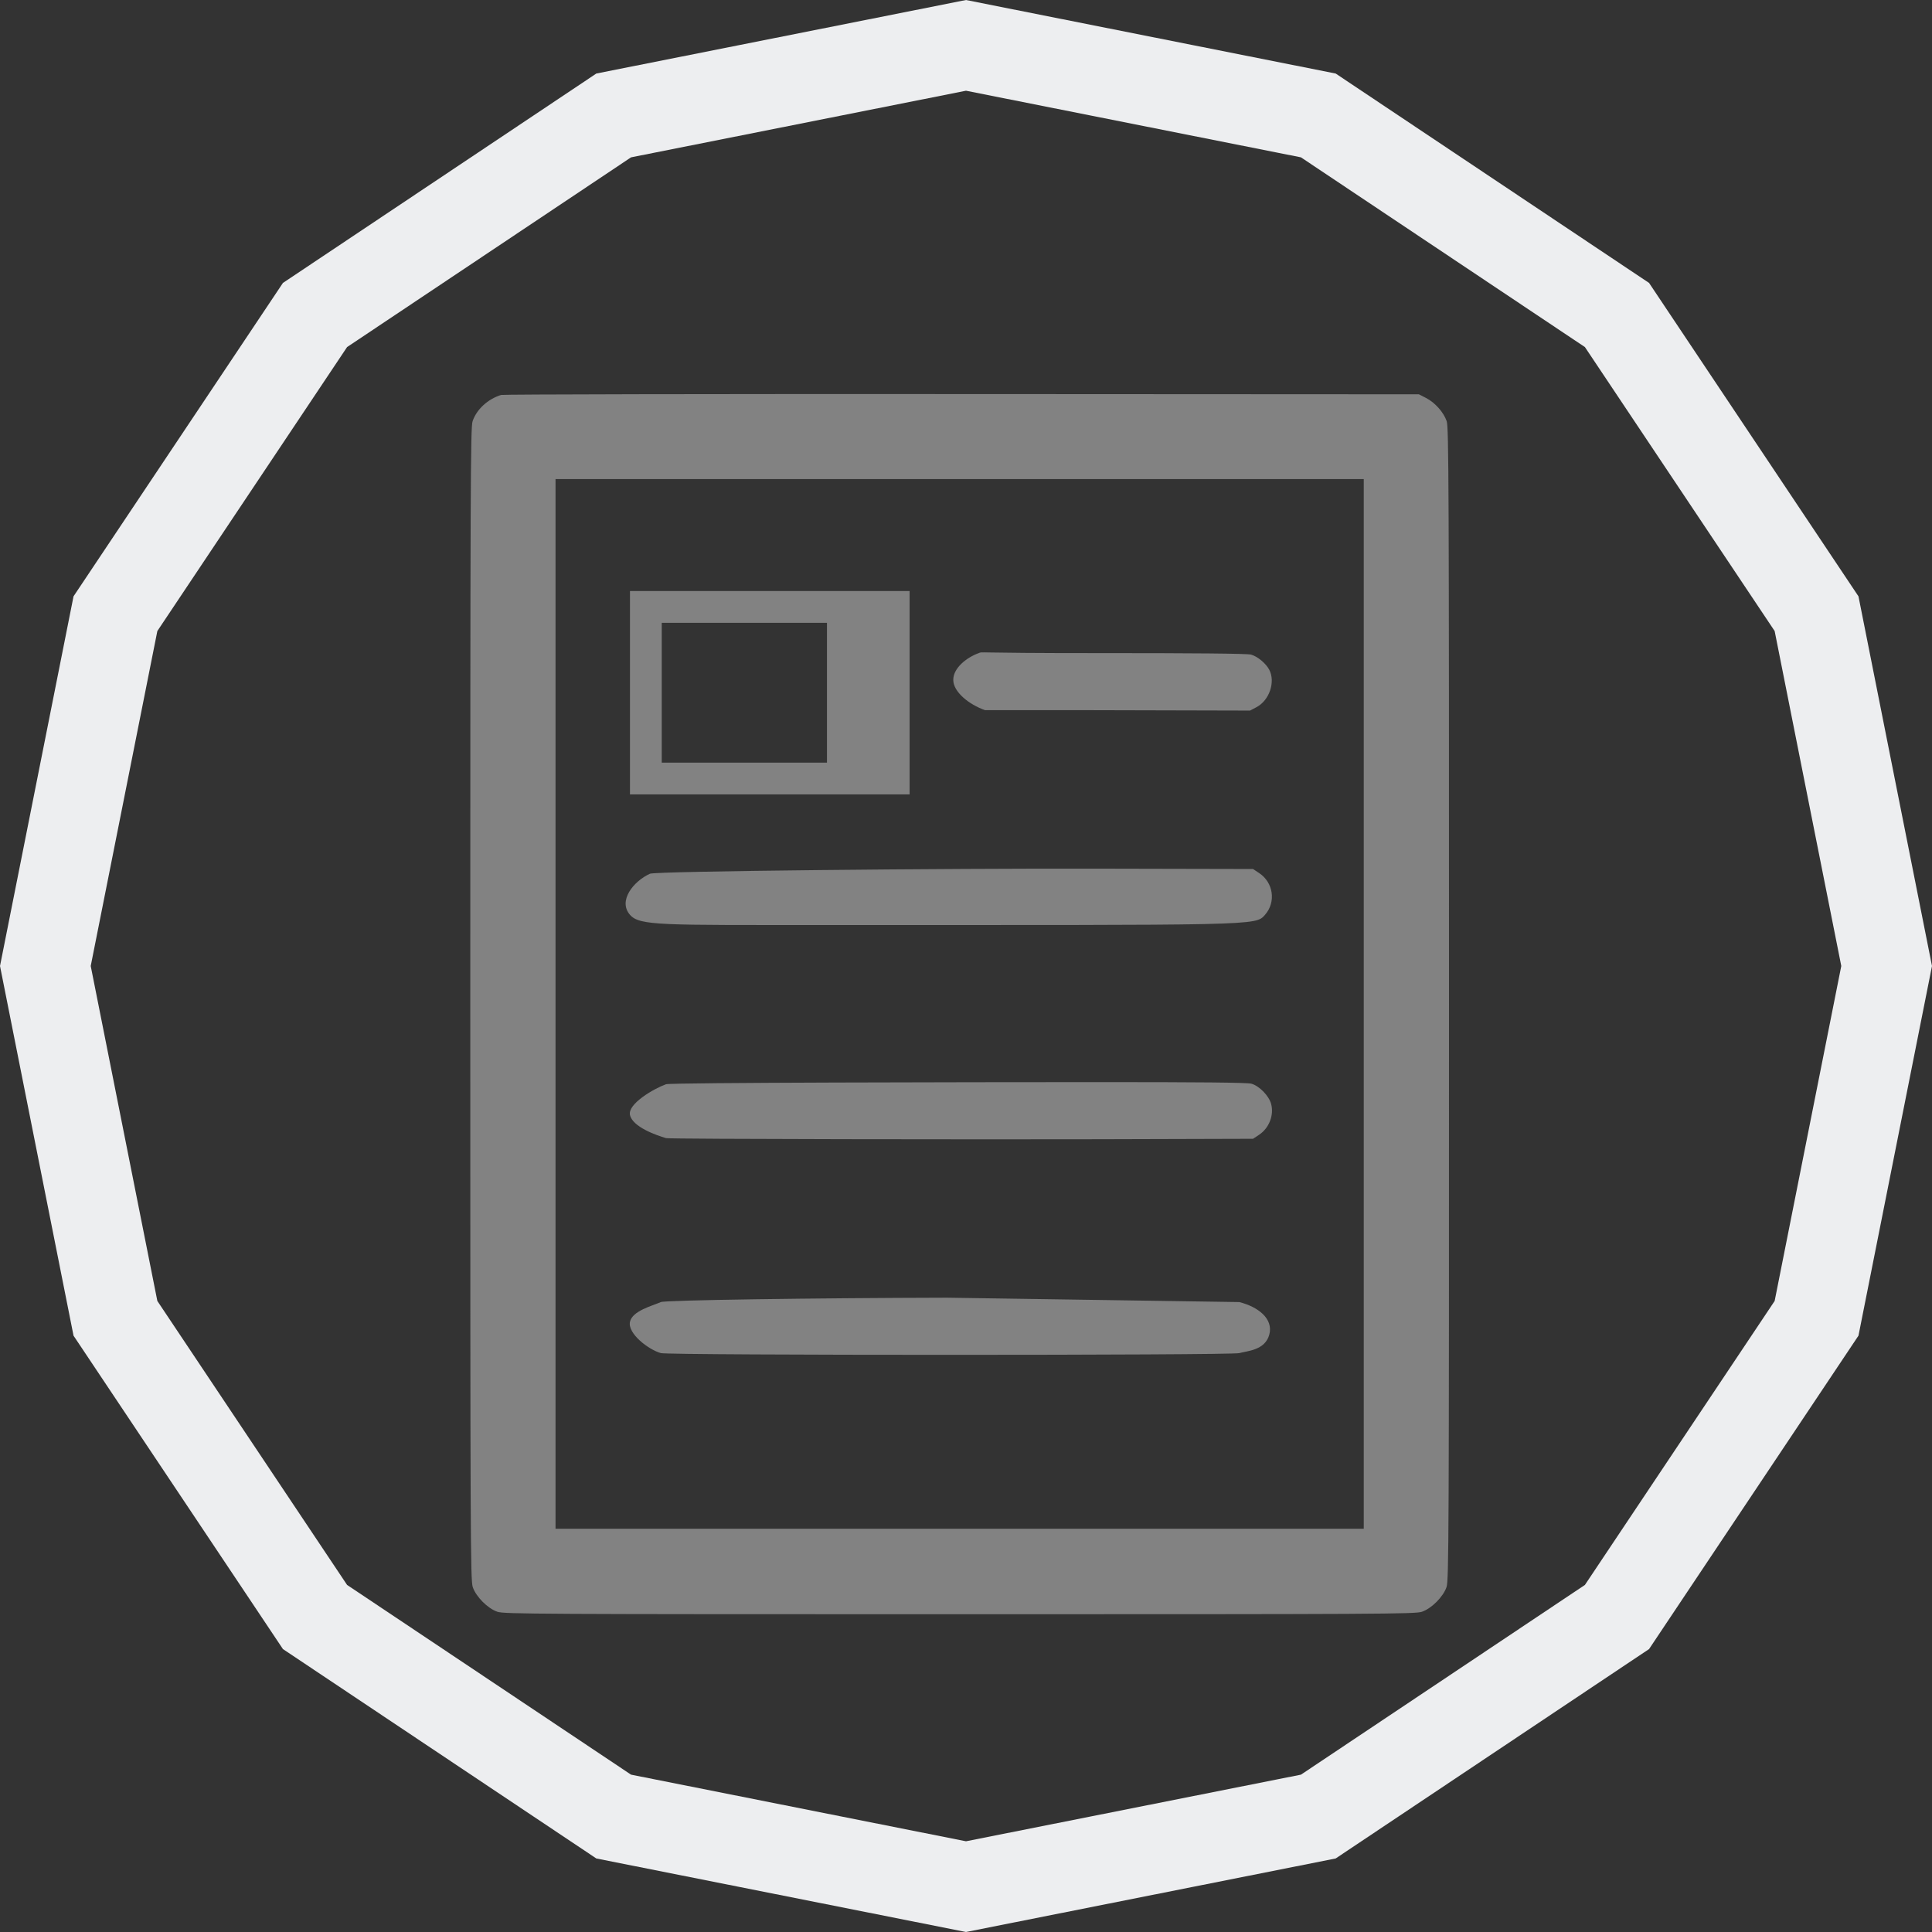
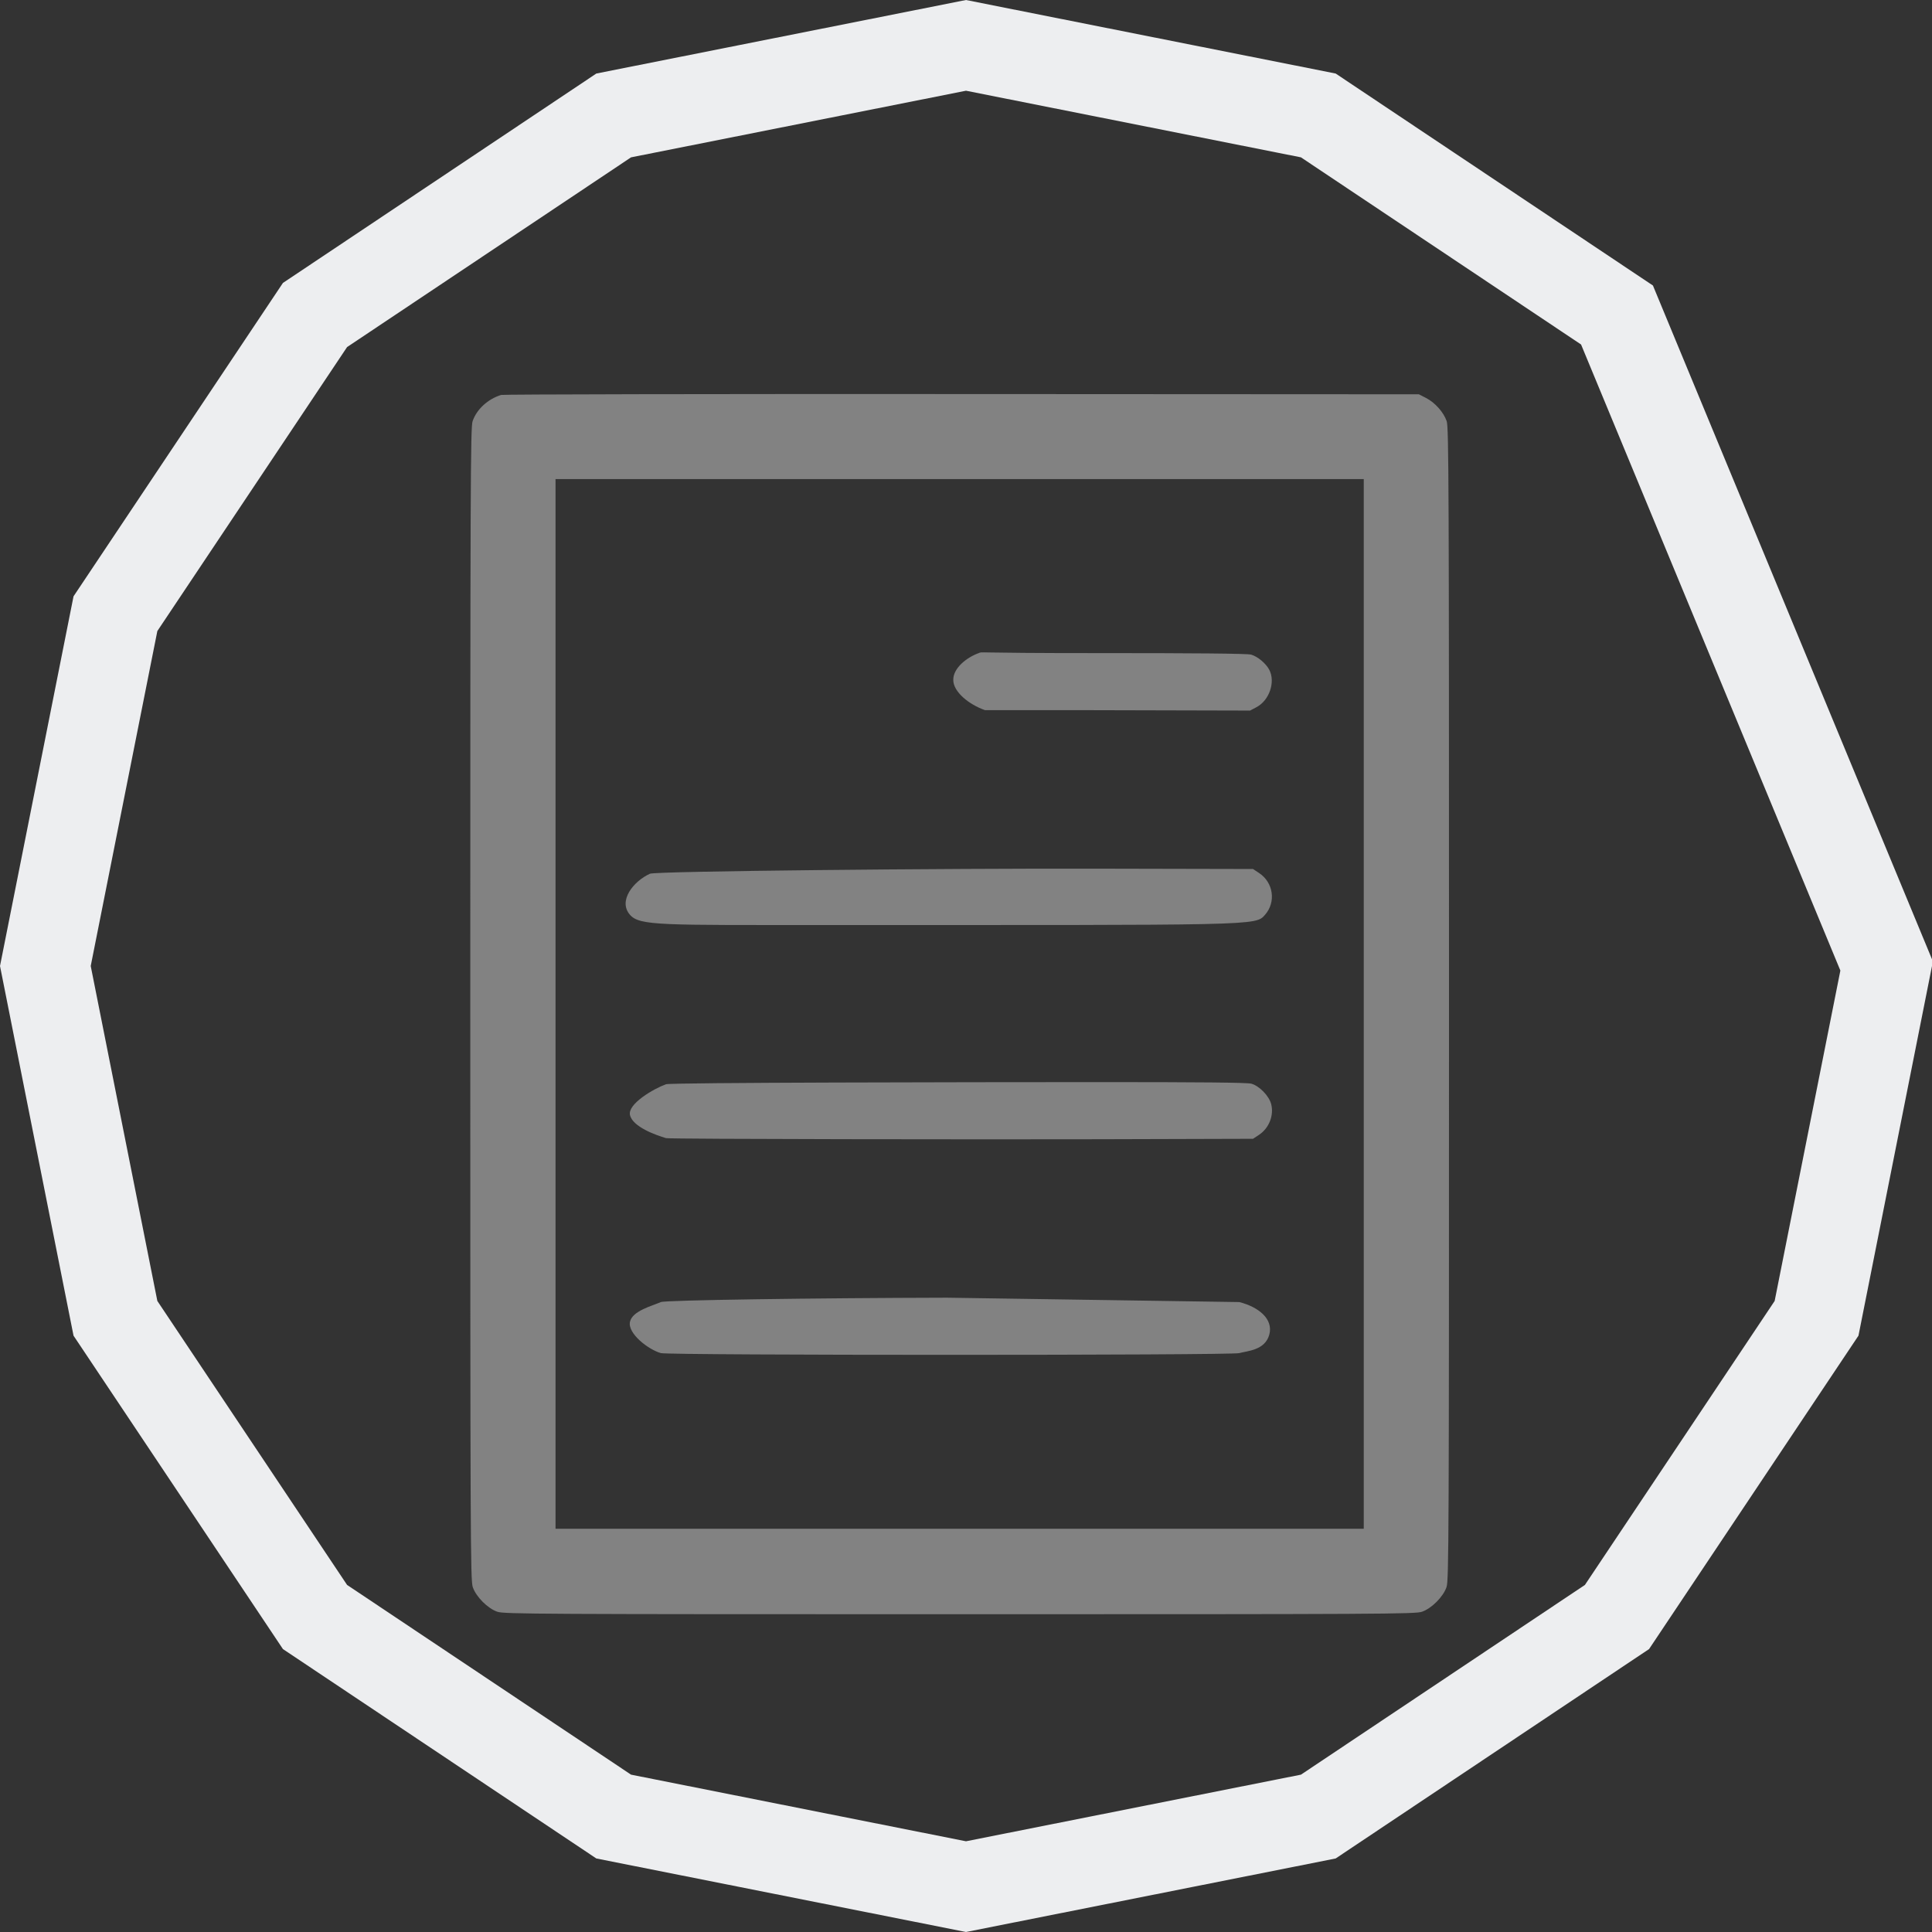
<svg xmlns="http://www.w3.org/2000/svg" width="152" height="152" viewBox="0 0 152 152" fill="none">
  <rect x="0" y="0" width="152" height="152" fill="#333333" stroke="none" />
-   <path d="M48.282 9.082L76 3.569L103.718 9.082L127.217 24.783L142.918 48.282L148.431 76L142.918 103.718L127.217 127.217L103.718 142.918L76 148.431L48.282 142.918L24.783 127.217L9.082 103.718L3.569 76L9.082 48.282L24.783 24.783L48.282 9.082Z" stroke="#EDEEF0" stroke-width="7" />
+   <path d="M48.282 9.082L76 3.569L103.718 9.082L127.217 24.783L148.431 76L142.918 103.718L127.217 127.217L103.718 142.918L76 148.431L48.282 142.918L24.783 127.217L9.082 103.718L3.569 76L9.082 48.282L24.783 24.783L48.282 9.082Z" stroke="#EDEEF0" stroke-width="7" />
  <path fill-rule="evenodd" clip-rule="evenodd" d="M39.428 31.072C38.379 31.394 37.498 32.206 37.18 33.143C37.018 33.618 37 38.308 37 78.982C37 121.07 37.014 124.331 37.194 124.862C37.454 125.628 38.367 126.544 39.132 126.806C39.659 126.986 42.308 127 75.5 127C108.692 127 111.341 126.986 111.868 126.806C112.633 126.544 113.546 125.628 113.806 124.862C113.986 124.331 114 121.07 114 78.982C114 38.051 113.982 33.621 113.818 33.136C113.58 32.437 112.9 31.672 112.194 31.31L111.63 31.021L75.673 31.002C55.897 30.991 39.587 31.023 39.428 31.072ZM107.294 78.982V120.273H75.5H43.706V78.982V37.691H75.5H107.294V78.982ZM77 51.383C76.081 51.712 74.982 52.55 75 53.5C75 54.437 76.247 55.437 77.5 55.873H86.02L98.35 55.904L98.862 55.632C99.865 55.101 100.358 53.655 99.862 52.699C99.6 52.194 98.94 51.644 98.424 51.5C98.132 51.419 94.047 51.38 86.079 51.383C76.268 51.386 77.368 51.251 77 51.383ZM51.132 68.741C49.825 69.339 48.608 70.88 49.563 71.972C50.325 72.843 51.995 72.776 64.859 72.776C99.063 72.776 98.764 72.843 99.526 71.972C100.404 70.969 100.188 69.435 99.063 68.688L98.582 68.369L86.261 68.342C74.424 68.316 51.59 68.532 51.132 68.741ZM52.4 85.303C51.461 85.637 49.374 86.841 49.563 87.719C49.765 88.657 51.617 89.314 52.4 89.542C52.683 89.624 78.12 89.652 86.376 89.629L98.582 89.594L99.063 89.275C99.846 88.755 100.243 87.735 100.006 86.852C99.833 86.209 99.076 85.433 98.449 85.259C98.124 85.168 94.46 85.132 86.079 85.135C76.115 85.138 52.787 85.166 52.4 85.303ZM51.995 102.44C51.294 102.746 49.749 103.132 49.563 103.996C49.366 104.914 51.018 106.184 51.995 106.456C52.646 106.638 96.849 106.638 97.5 106.456C98.126 106.282 99.529 106.24 99.862 105C100.195 103.76 99 102.819 97.5 102.44L74.5 102.096C64 102.121 52.346 102.287 51.995 102.44Z" fill="#828282" />
-   <path fill-rule="evenodd" clip-rule="evenodd" d="M49.563 46.5V62.5H71.563V46.5H49.563ZM52.063 60V49H65.063V60H52.063Z" fill="#828282" />
</svg>